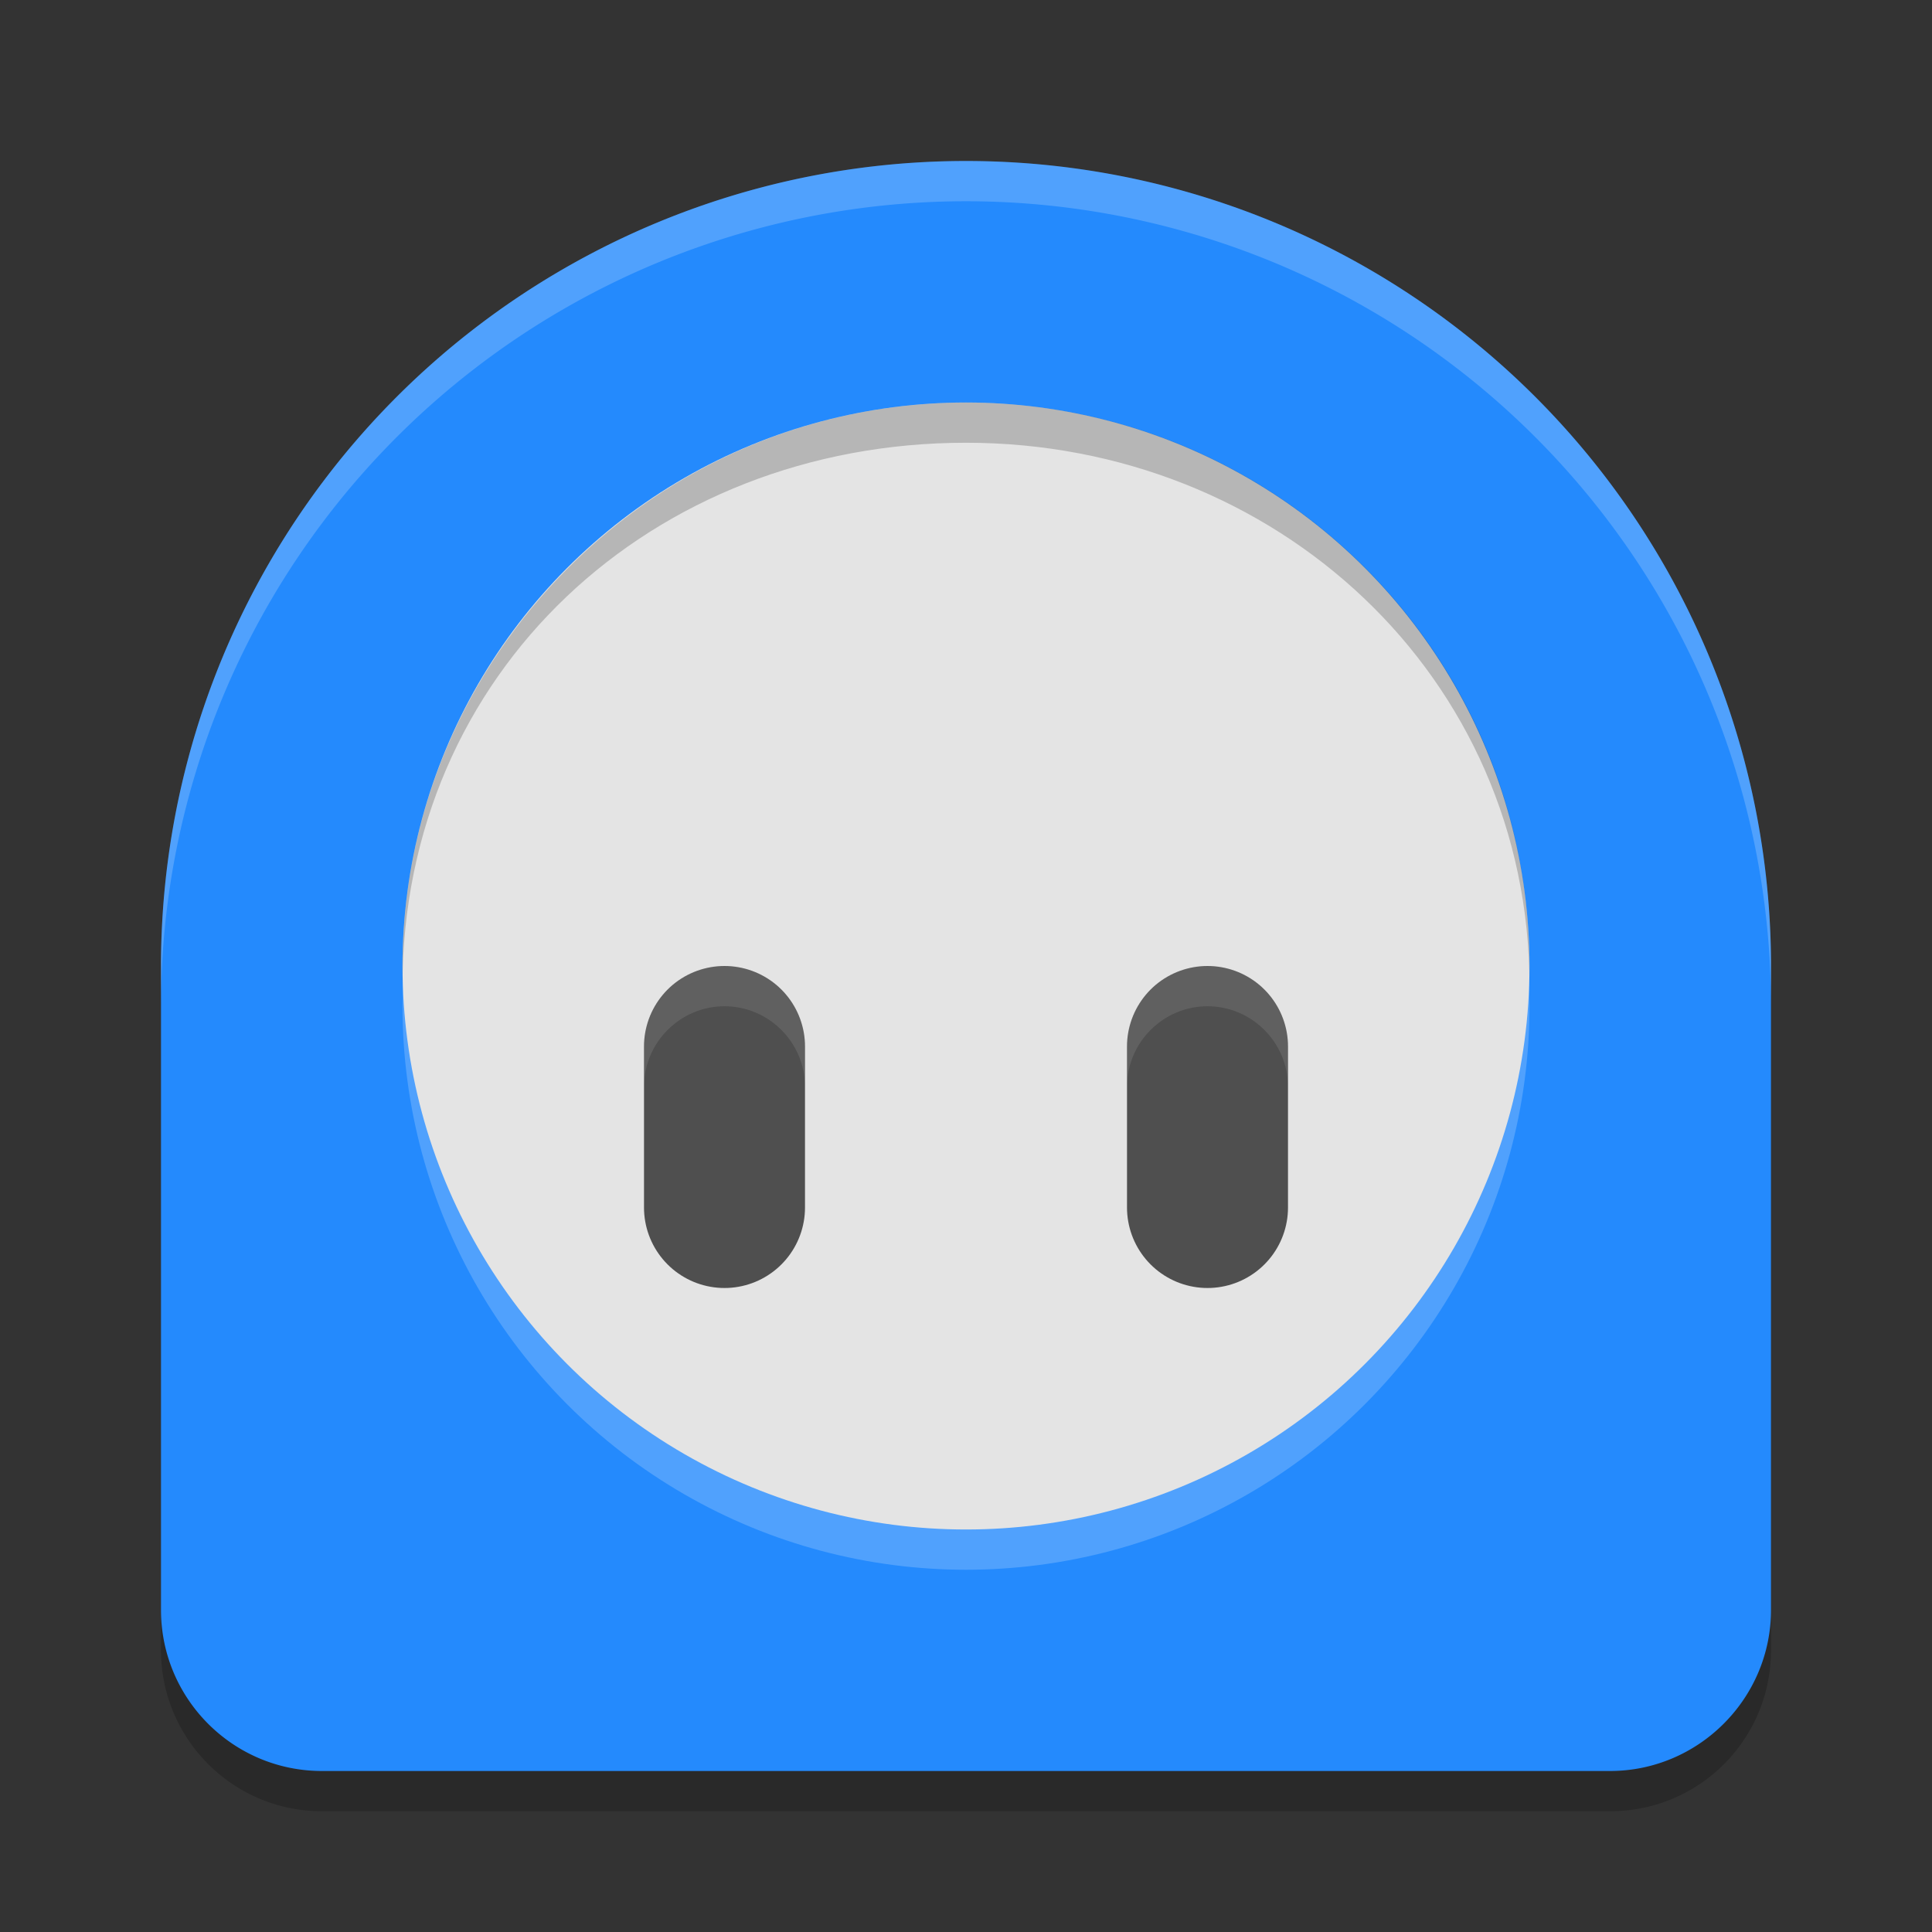
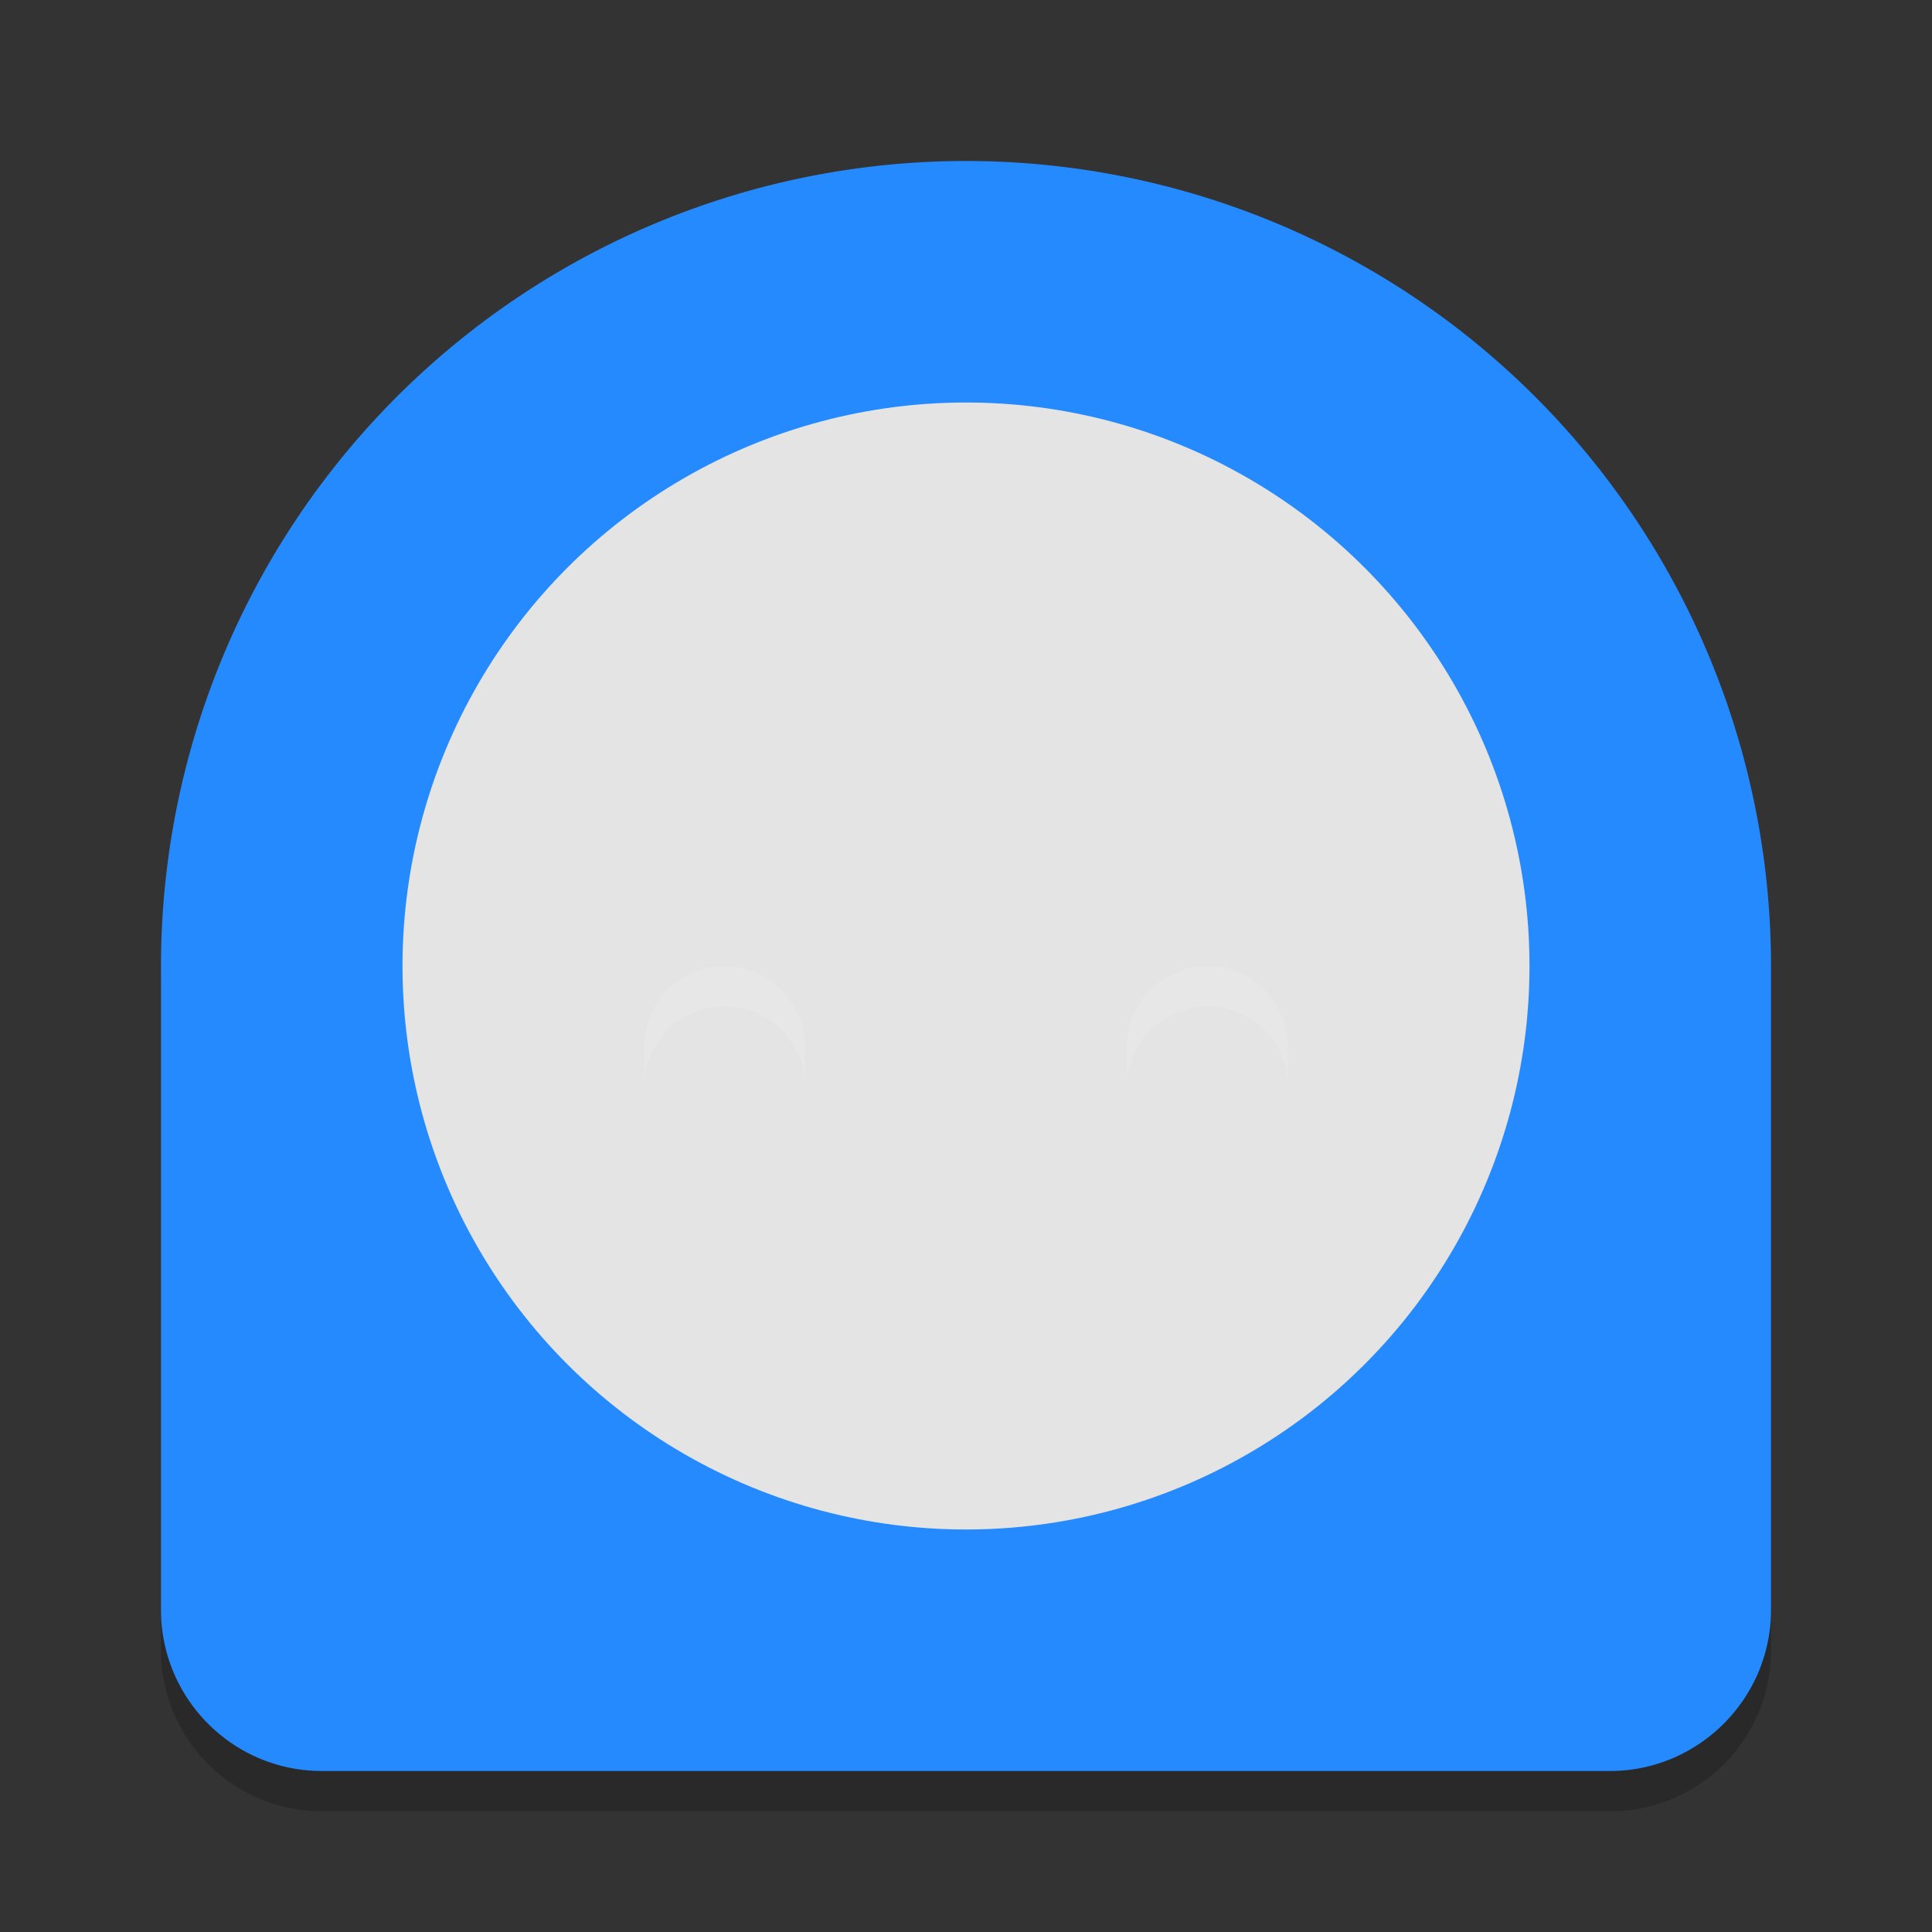
<svg xmlns="http://www.w3.org/2000/svg" width="24" height="24" version="1.1">
  <rect width="100%" height="100%" fill="#333333" stroke="none" />
  <path style="opacity:0.2" d="m12 2.5a10 10 0 0 0-10 10v8c0 1.1 0.892 2 2 2h16c1.108 0 2-0.892 2-2v-8a10 10 0 0 0-10-10z" />
  <path style="fill:#248afd" d="m12 2a10 10 0 0 0-10 10v8c0 1.1 0.892 2 2 2h16c1.1 0 2-0.9 2-2v-8a10 10 0 0 0-10-10z" />
-   <circle style="fill:#ffffff;opacity:0.2" cx="12" cy="12.5" r="7" />
  <circle style="fill:#e4e4e4" cx="12" cy="12" r="7" />
-   <path style="fill:none;stroke-linecap:round;stroke-linejoin:round;stroke-width:2;stroke:#4f4f4f" d="M 15,13 V 15 M 9,13 V 15" />
-   <path style="opacity:0.2" d="m5 12c0-3.85 3.15-7 7-7s7 3.103 7 7v0.25c0-3.85-3.15-6.75-7-6.75-3.9-2e-7 -7 2.85-7 6.75z" />
  <path style="fill:#ffffff;opacity:0.1" d="M 9 12 C 8.45 12 8 12.45 8 13 L 8 13.5 C 8 12.95 8.45 12.5 9 12.5 C 9.55 12.5 10 12.95 10 13.5 L 10 13 C 10 12.45 9.55 12 9 12 z M 15 12 C 14.45 12 14 12.45 14 13 L 14 13.5 C 14 12.95 14.45 12.5 15 12.5 C 15.55 12.5 16 12.95 16 13.5 L 16 13 C 16 12.45 15.55 12 15 12 z" />
-   <path style="fill:#ffffff;opacity:0.2" d="M 12 2 A 10 10 0 0 0 2 12 L 2 12.5 A 10 10 0 0 1 12 2.5 A 10 10 0 0 1 22 12.5 L 22 12 A 10 10 0 0 0 12 2 z" />
</svg>